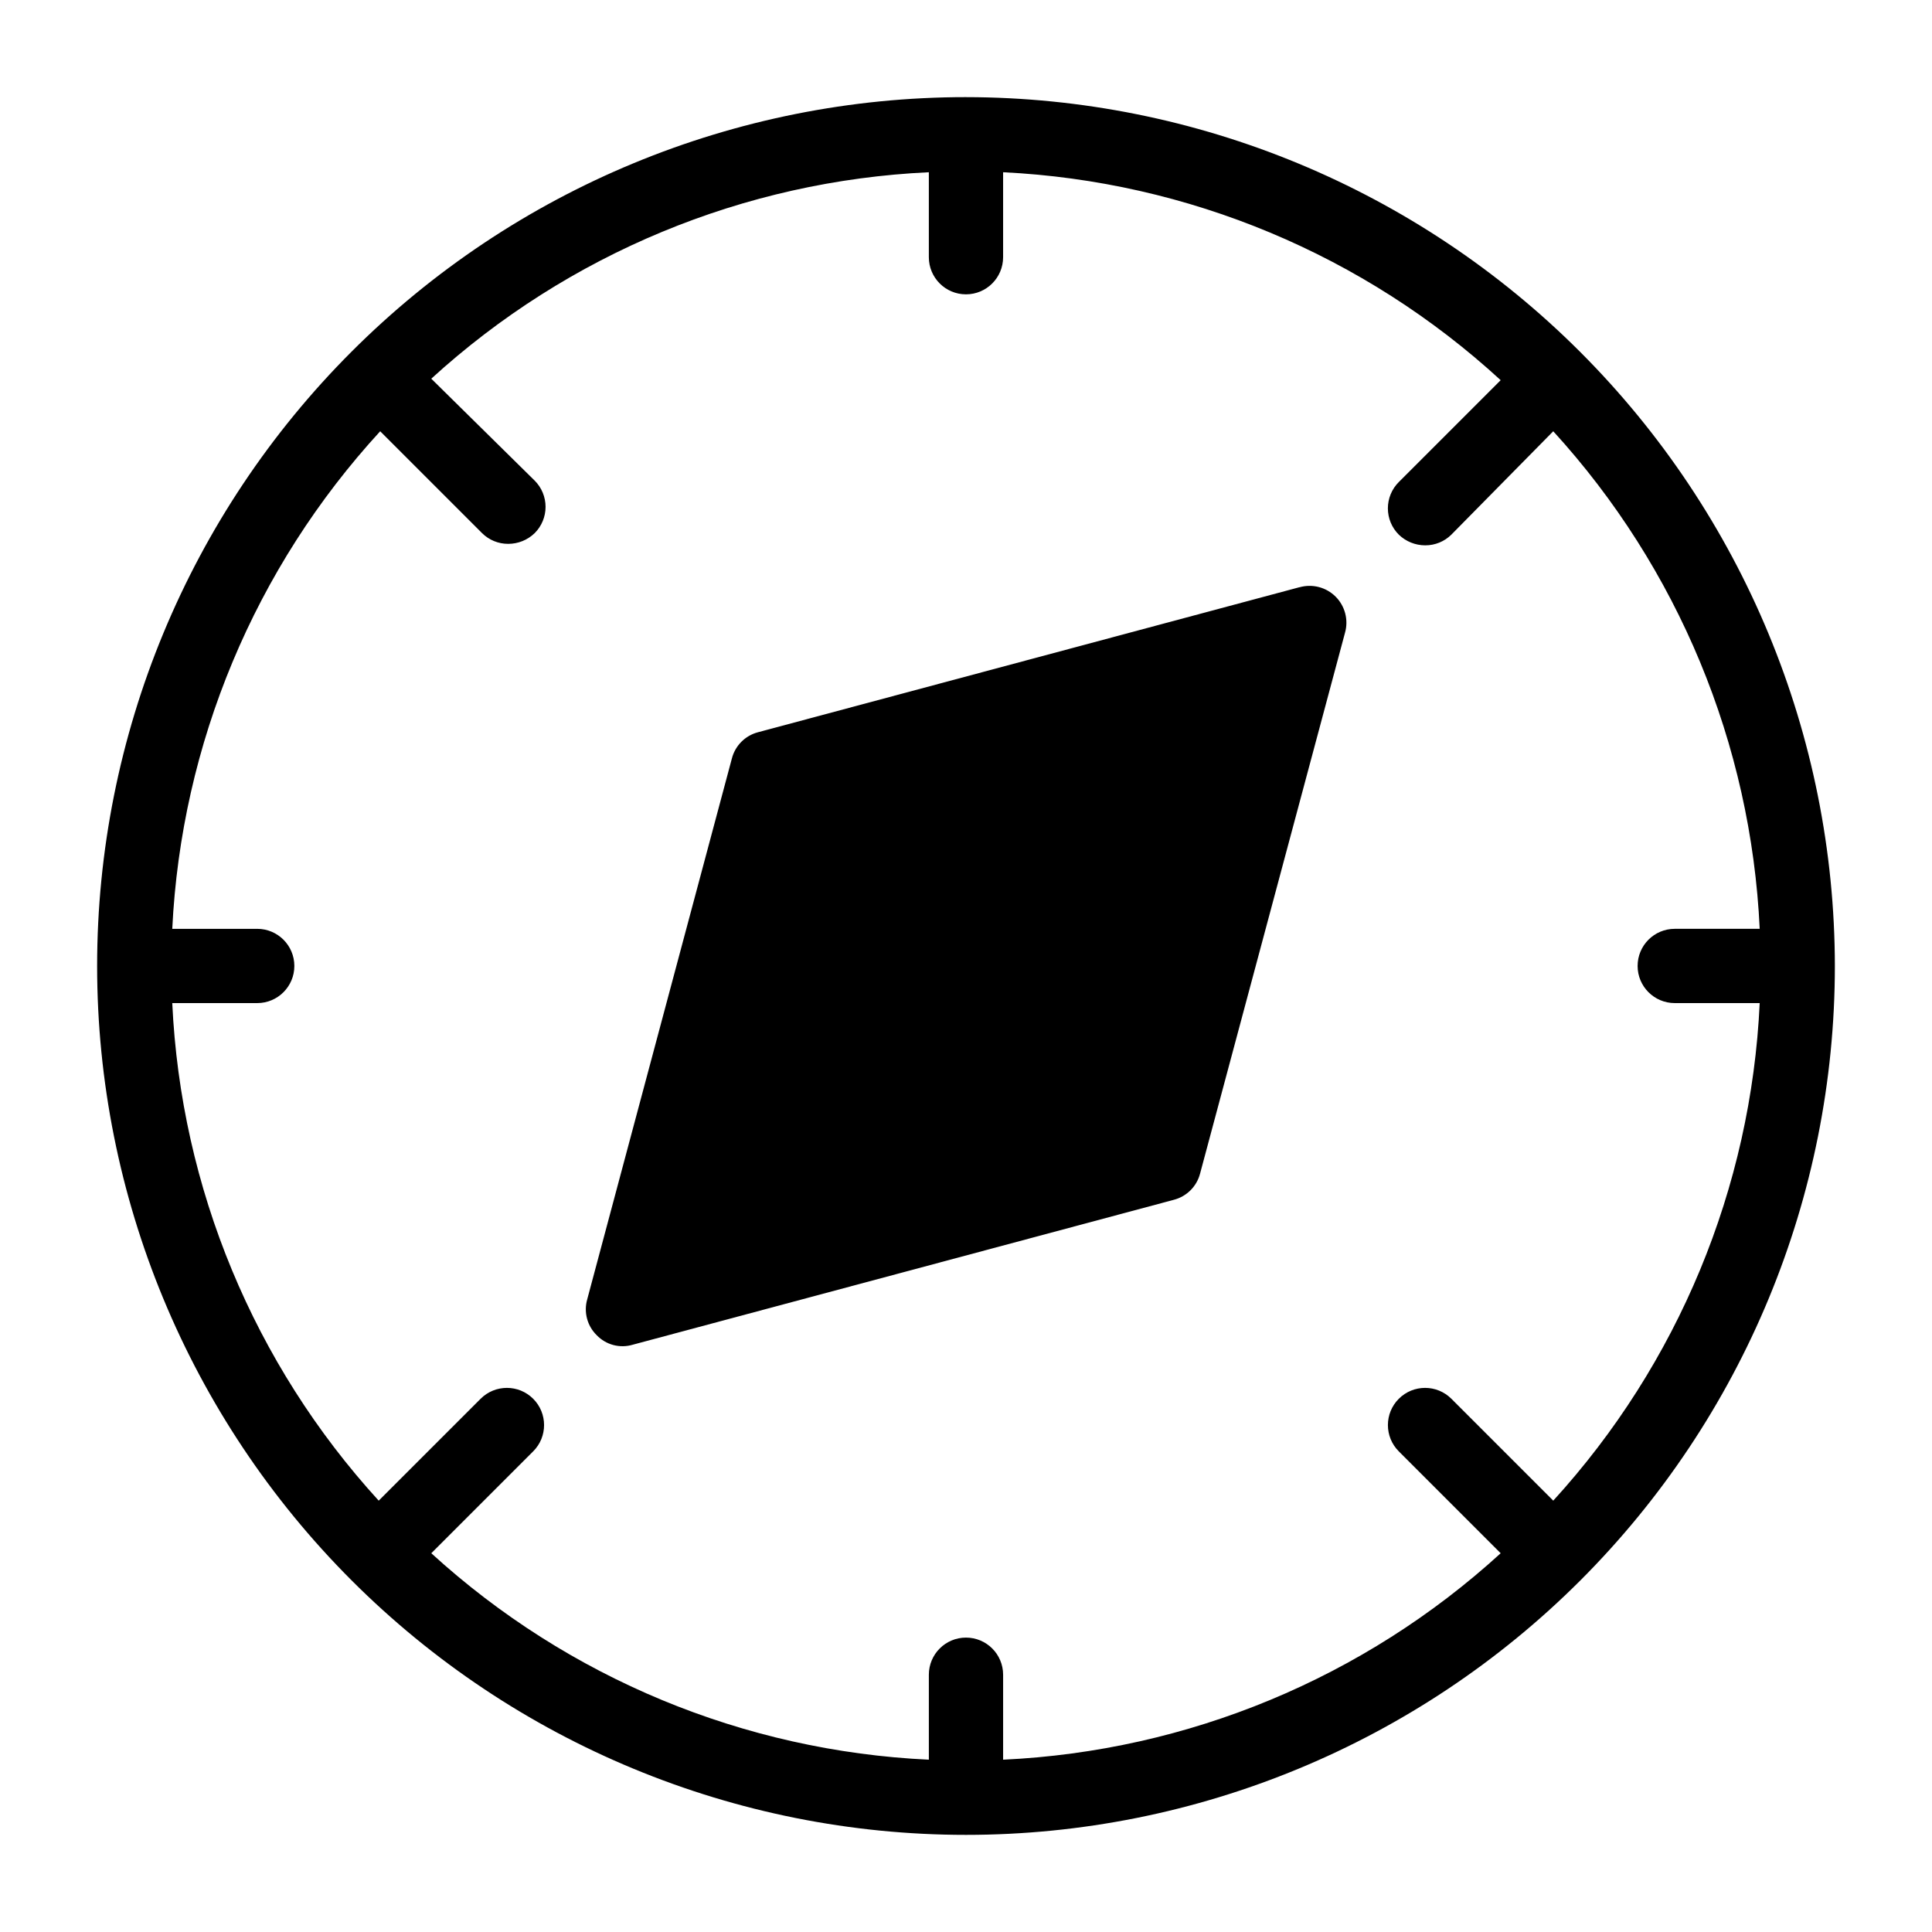
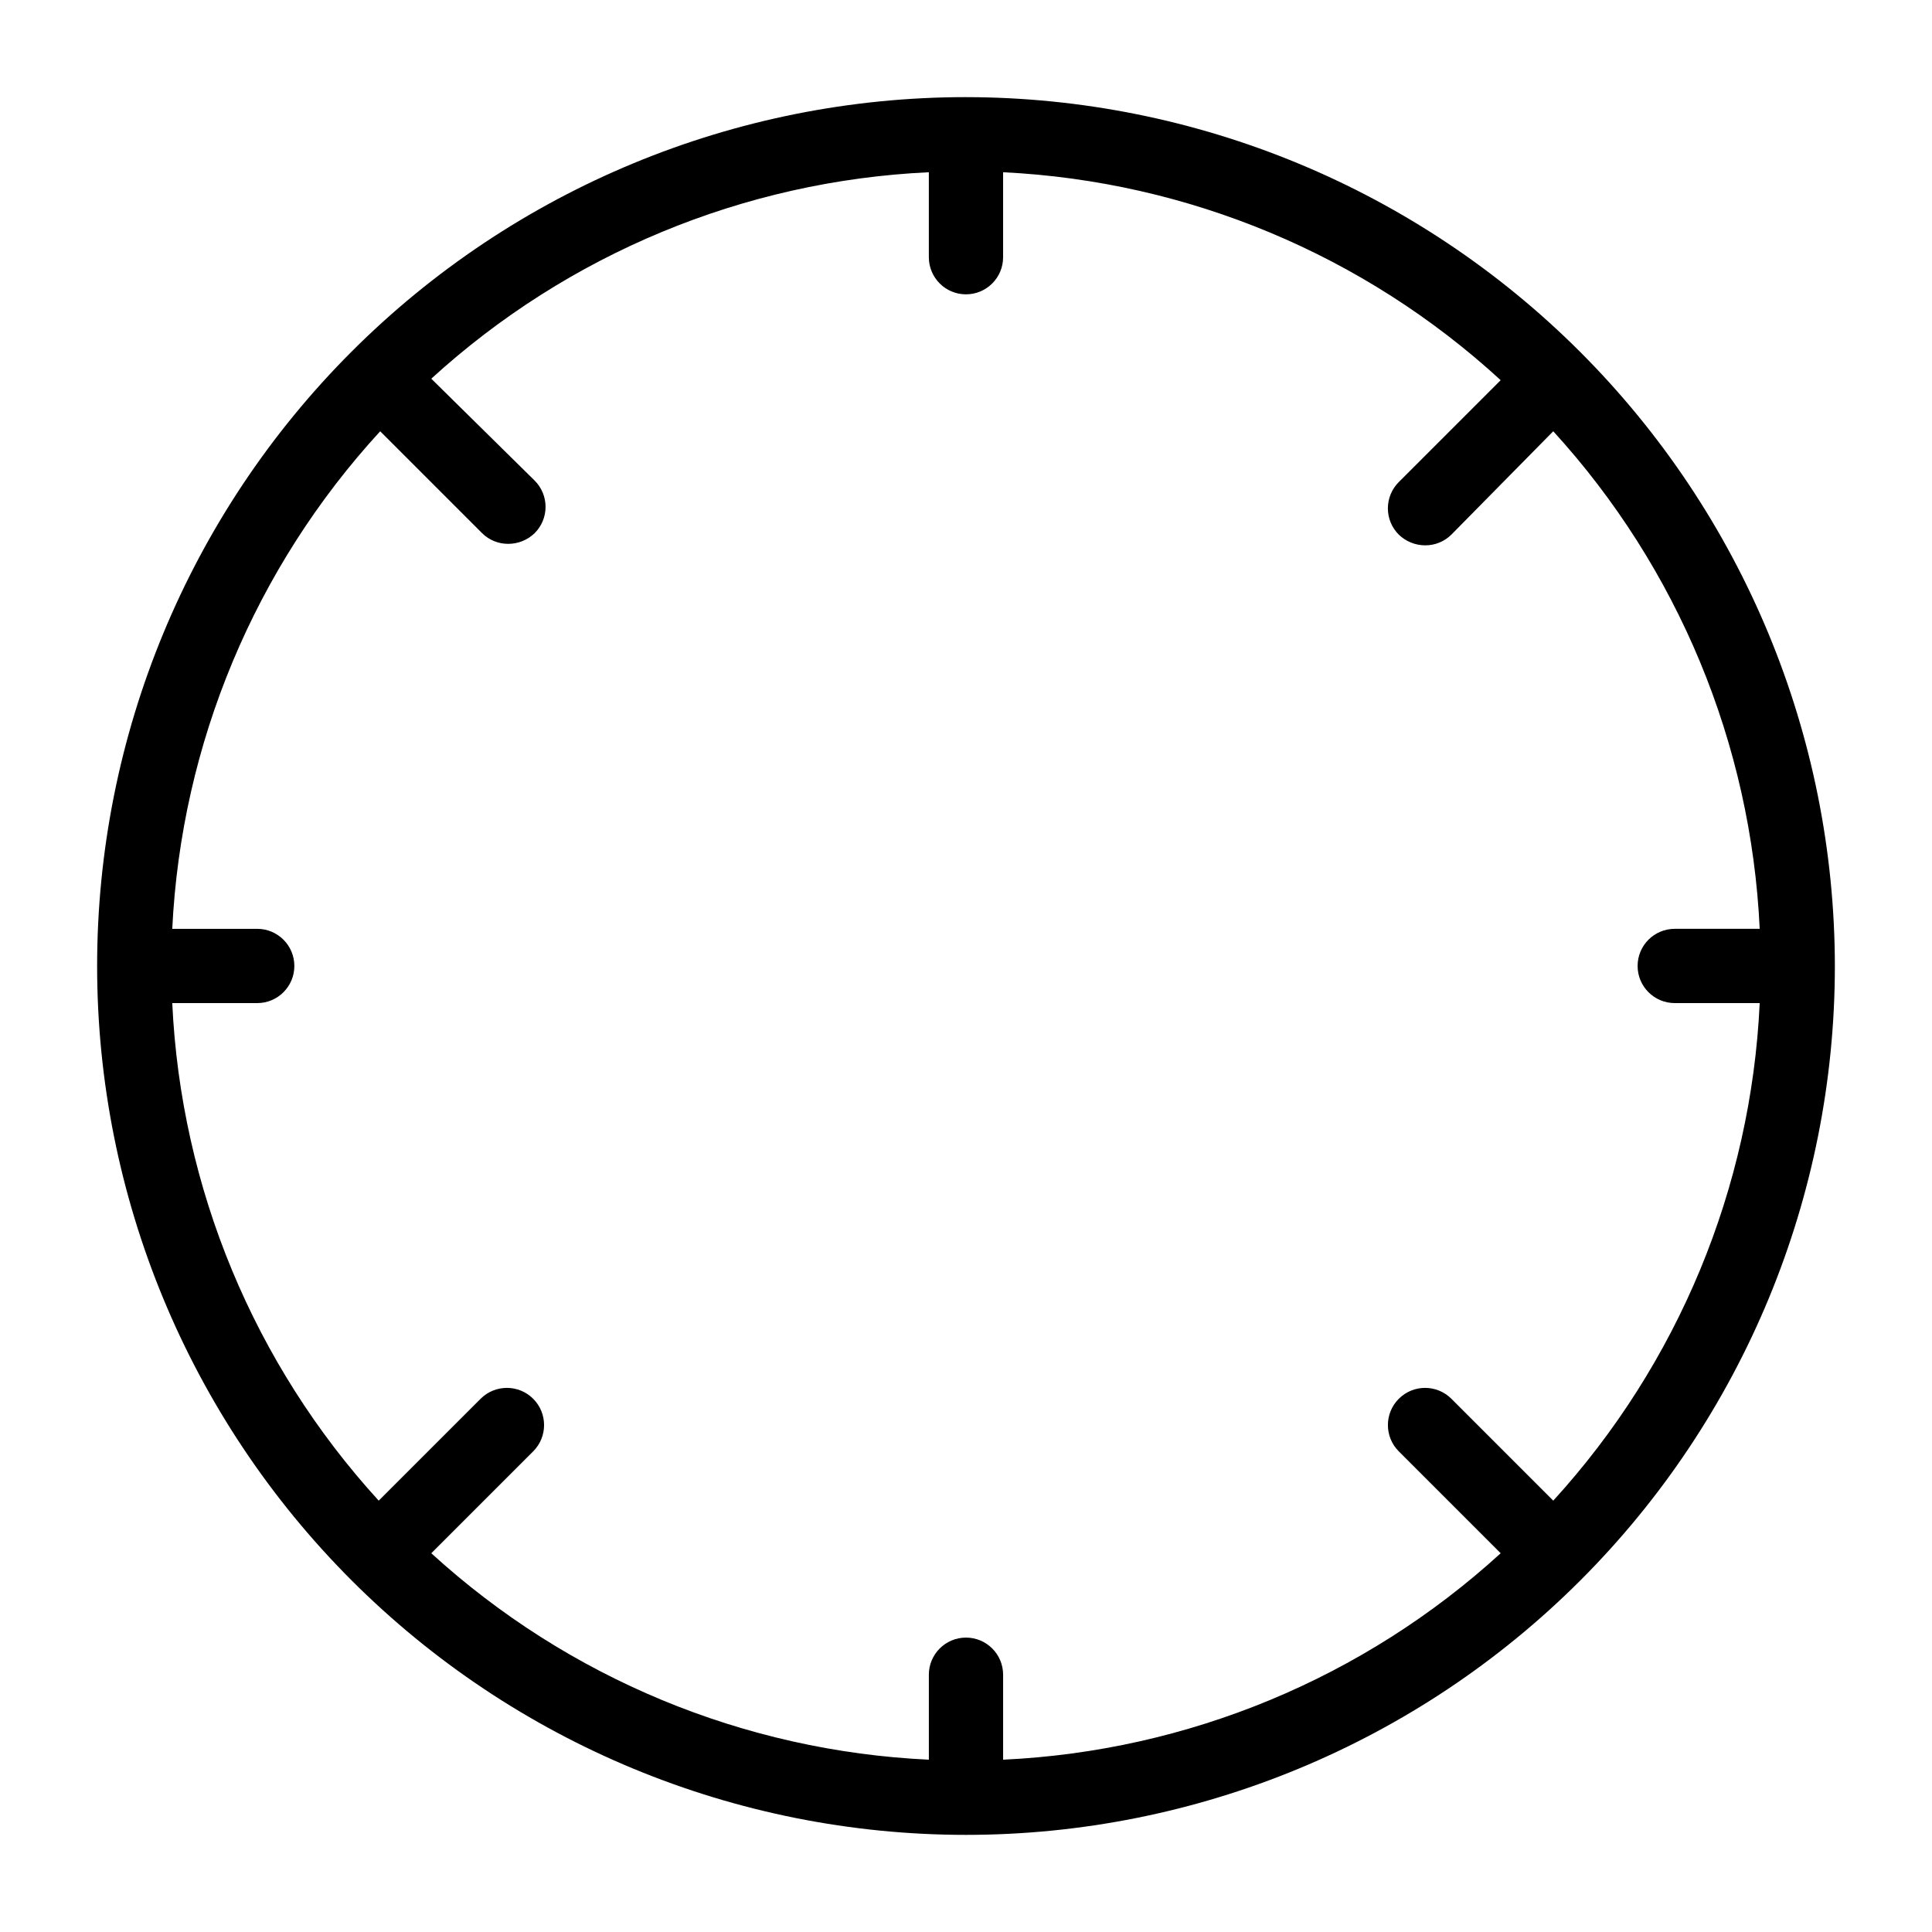
<svg xmlns="http://www.w3.org/2000/svg" fill="#000000" width="800px" height="800px" version="1.1" viewBox="144 144 512 512">
  <g>
    <path d="m400 169.74c-61.07 0-119.64 24.258-162.82 67.441-43.184 43.18-67.441 101.75-67.441 162.82 0 61.066 24.258 119.63 67.441 162.82 43.18 43.18 101.75 67.438 162.82 67.438 61.066 0 119.63-24.258 162.82-67.438 43.18-43.184 67.438-101.75 67.438-162.82-0.062-61.051-24.34-119.58-67.508-162.75-43.168-43.168-101.7-67.445-162.75-67.508zm155.63 371.95-27-27c-3.848-3.848-10.086-3.848-13.934 0-3.848 3.848-3.848 10.086 0 13.934l27 27c-36.215 33.074-82.863 52.43-131.86 54.711v-22.516c0-5.434-4.406-9.84-9.84-9.84-5.438 0-9.84 4.406-9.84 9.84v22.516c-48.992-2.281-95.641-21.637-131.86-54.711l27-27h0.004c3.848-3.848 3.848-10.086 0-13.934-3.848-3.848-10.086-3.848-13.934 0l-27.004 27c-33.07-36.215-52.426-82.863-54.711-131.86h22.516c5.434 0 9.84-4.406 9.84-9.84 0-5.438-4.406-9.84-9.84-9.84h-22.516c2.391-49.043 21.891-95.699 55.105-131.86l27 27v0.004c1.844 1.824 4.336 2.844 6.93 2.832 2.613 0 5.125-1.016 7.004-2.832 1.852-1.848 2.891-4.356 2.891-6.969 0-2.613-1.039-5.121-2.891-6.965l-27.395-27.004c36.219-33.07 82.867-52.426 131.86-54.711v22.516c0 5.434 4.402 9.84 9.84 9.84 5.434 0 9.84-4.406 9.84-9.84v-22.516c49.039 2.391 95.695 21.891 131.86 55.105l-27 27c-1.852 1.848-2.891 4.356-2.891 6.969s1.039 5.121 2.891 6.965c1.879 1.82 4.391 2.836 7.004 2.836 2.594 0.012 5.086-1.008 6.93-2.836l27-27.395c33.074 36.219 52.43 82.867 54.711 131.86h-22.516c-5.434 0-9.84 4.402-9.84 9.84 0 5.434 4.406 9.84 9.84 9.84h22.516c-2.281 48.992-21.637 95.641-54.711 131.86z" />
-     <path d="m488.32 299.63-143.43 38.418c-3.394 0.883-6.043 3.531-6.926 6.926l-38.34 143.35c-0.977 3.394-0.008 7.055 2.519 9.523 2.453 2.559 6.129 3.531 9.527 2.519l143.43-38.414c3.394-0.887 6.043-3.535 6.93-6.93l38.414-143.35c0.961-3.402 0.004-7.055-2.492-9.555-2.5-2.496-6.152-3.449-9.551-2.492z" />
  </g>
</svg>